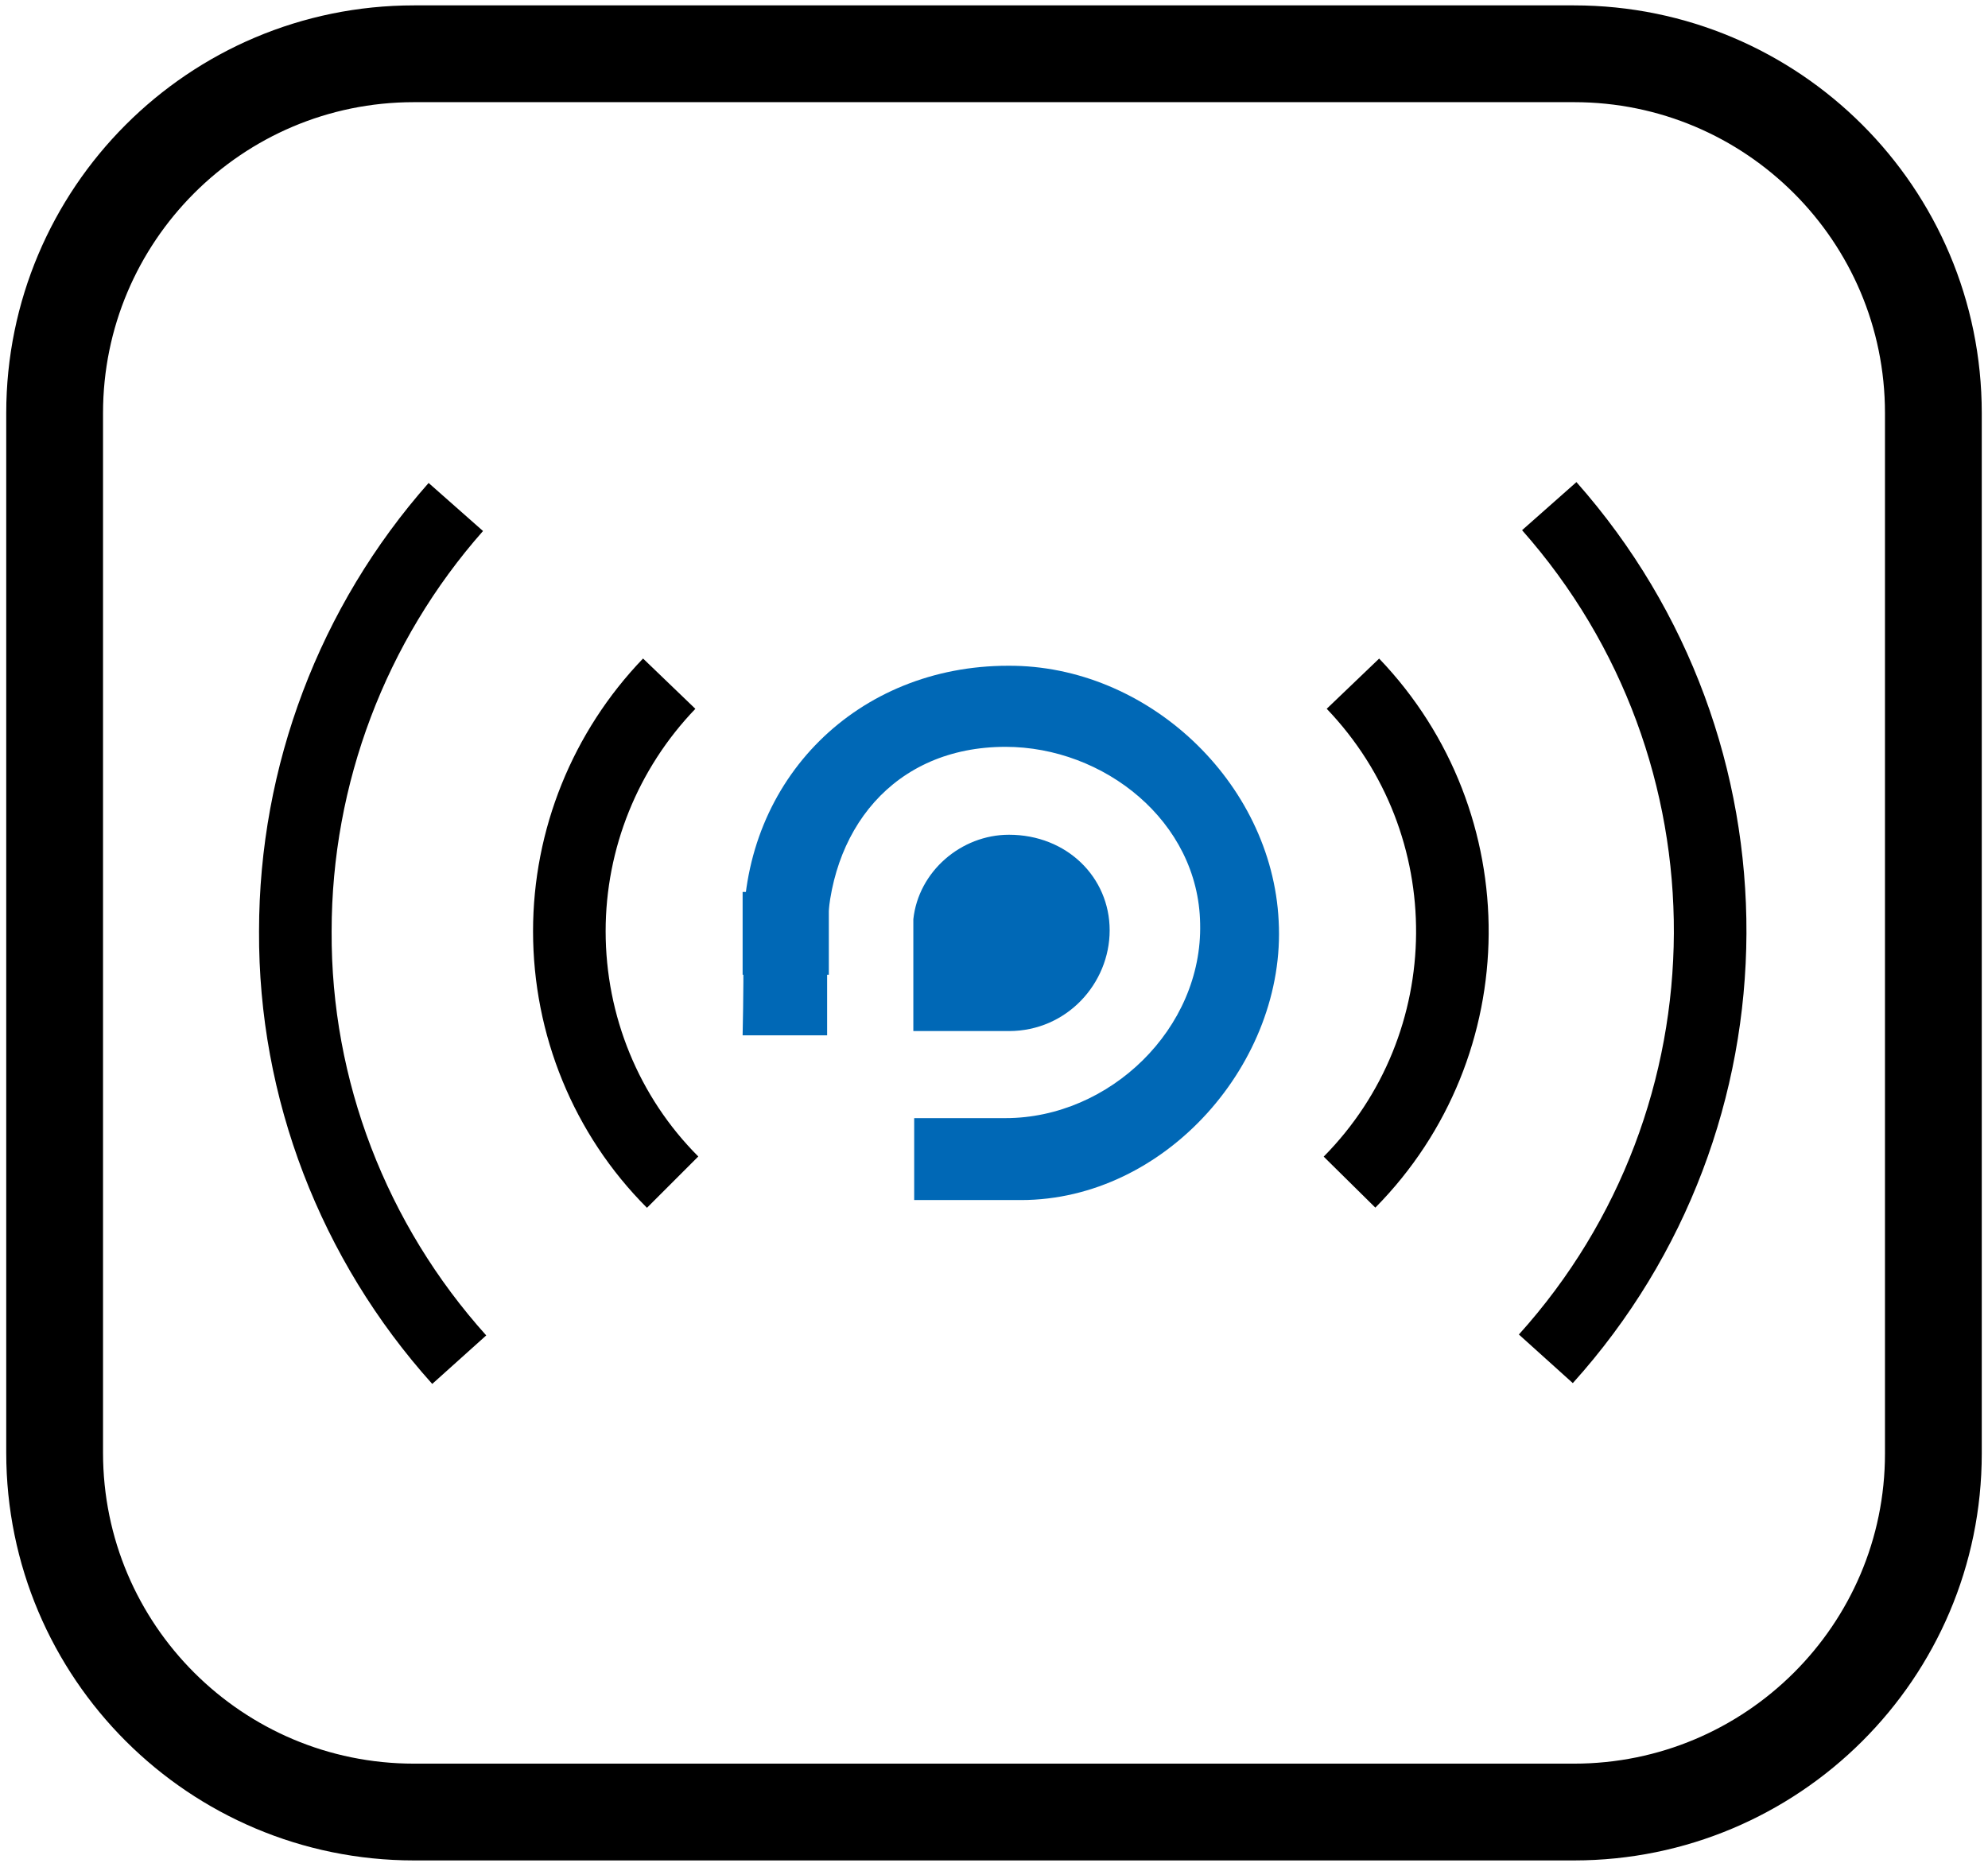
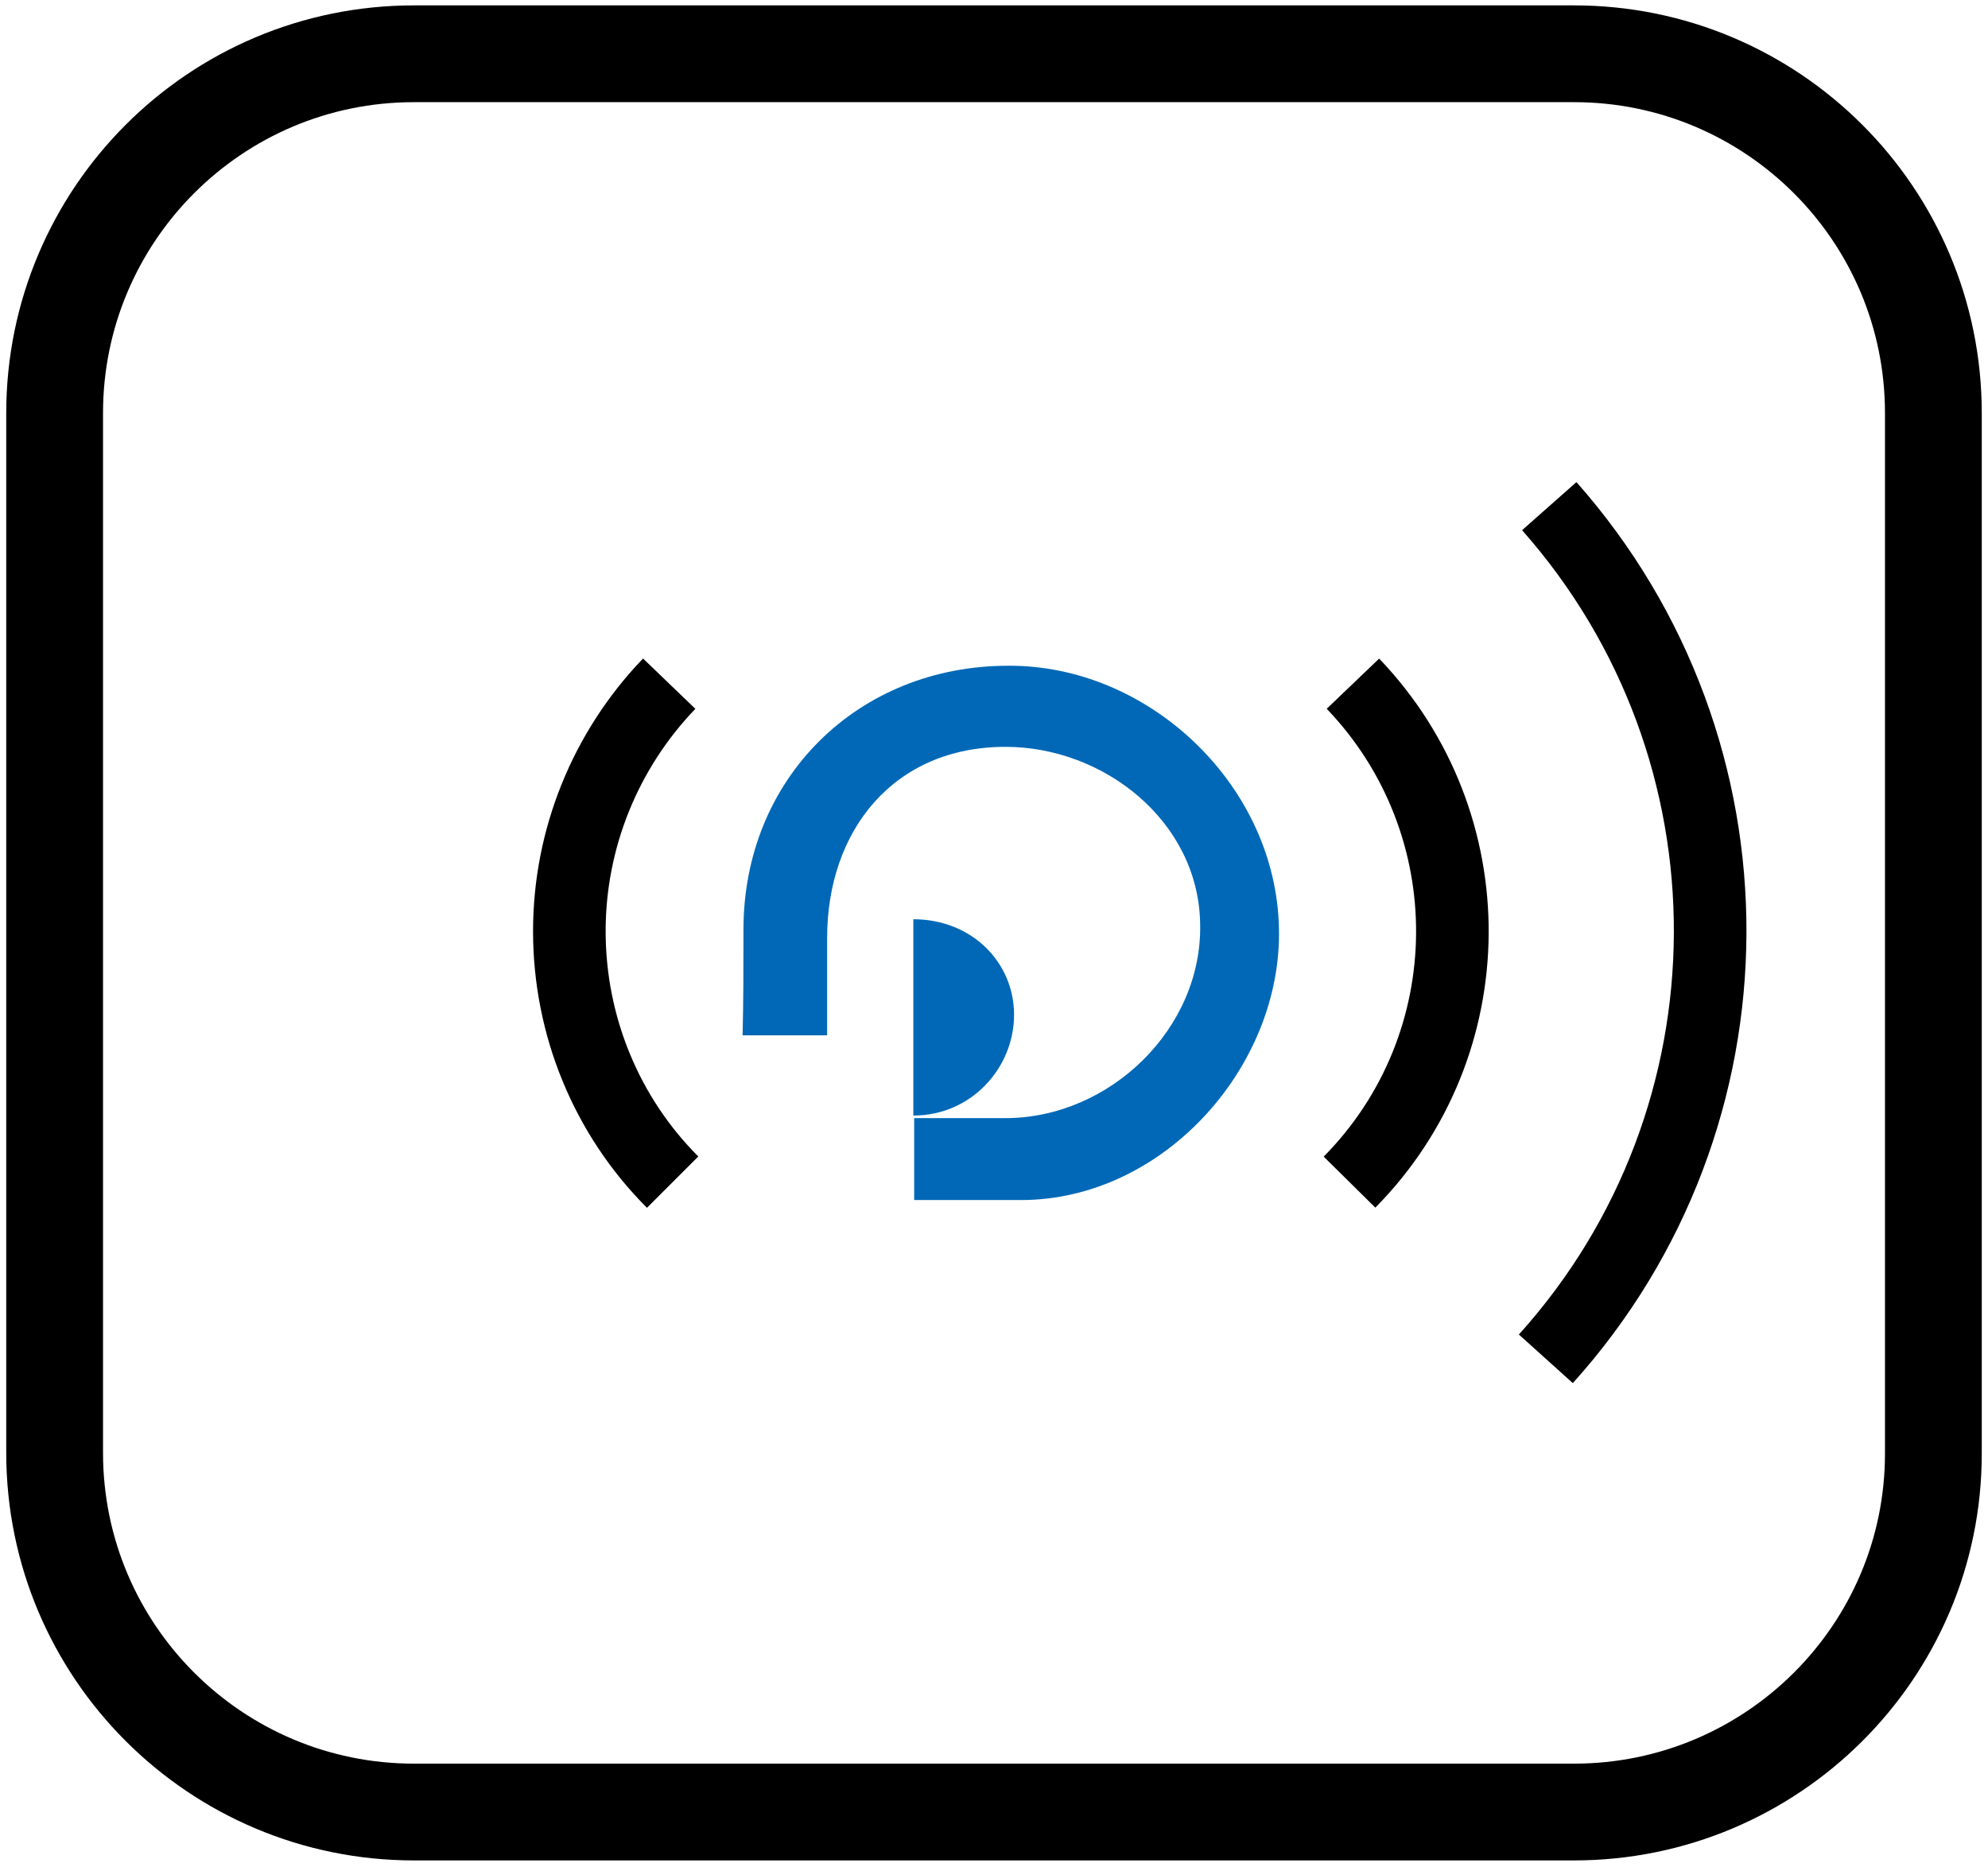
<svg xmlns="http://www.w3.org/2000/svg" version="1.1" id="图层_1" x="0px" y="0px" viewBox="0 0 232.9 218.7" style="enable-background:new 0 0 232.9 218.7;" xml:space="preserve">
  <style type="text/css">
	.st0{fill:none;stroke:#000000;stroke-width:8.504;stroke-miterlimit:10;}
	.st1{fill:none;stroke:#000000;stroke-width:11.339;stroke-miterlimit:10;}
	.st2{fill-rule:evenodd;clip-rule:evenodd;fill:#0068B6;}
</style>
  <path class="st0" d="M181.5,59.3c25.3,28.6,25.1,71.6-0.4,99.9" />
-   <path class="st0" d="M53.8,159.3c-12.4-13.8-19.3-31.7-19.2-50.2c0-18.3,6.7-36,18.8-49.7" />
  <path class="st0" d="M158.5,80.1c15.7,16.4,15.5,42.3-0.4,58.4" />
  <path class="st0" d="M78.8,138.5c-7.8-7.8-12.1-18.4-12.1-29.4c0-10.8,4.2-21.2,11.7-29" />
  <path class="st1" d="M184.4,212.3H48.5c-23.2,0-42.1-18.8-42.1-42.1V48.4c0-23.2,18.8-42.1,42.1-42.1h135.9  c23.2,0,42.1,18.8,42.1,42.1v121.9C226.5,193.5,207.6,212.3,184.4,212.3z" />
  <g>
-     <path class="st2" d="M107,107.7c0.6-5.6,5.6-9.9,11.2-9.9c6.8,0,11.8,5,11.8,11.2c0,6.2-5,11.8-11.8,11.8H107V107.7z" />
+     <path class="st2" d="M107,107.7c6.8,0,11.8,5,11.8,11.2c0,6.2-5,11.8-11.8,11.8H107V107.7z" />
  </g>
  <g>
-     <rect x="87" y="104.5" class="st2" width="10.1" height="9.7" />
-   </g>
+     </g>
  <path class="st2" d="M87.1,108.9c0-17.7,13.4-30.9,31-30.9c16.3-0.1,30.9,13.6,31.7,29.9c0.9,16.5-13.2,32.7-30.2,32.7  c-4.5,0-8,0-12.5,0c0-3.2,0-6.4,0-9.6c3.9,0,6.8,0,10.7,0c12.2,0,23.1-10.5,22.8-22.8c-0.2-12-11.3-20.7-22.8-20.7  c-13.1,0-20.9,9.8-20.9,22.4c0,4,0,7.4,0,11.4c-3.3,0-6.6,0-9.9,0C87.1,116.9,87.1,113.2,87.1,108.9z" />
</svg>